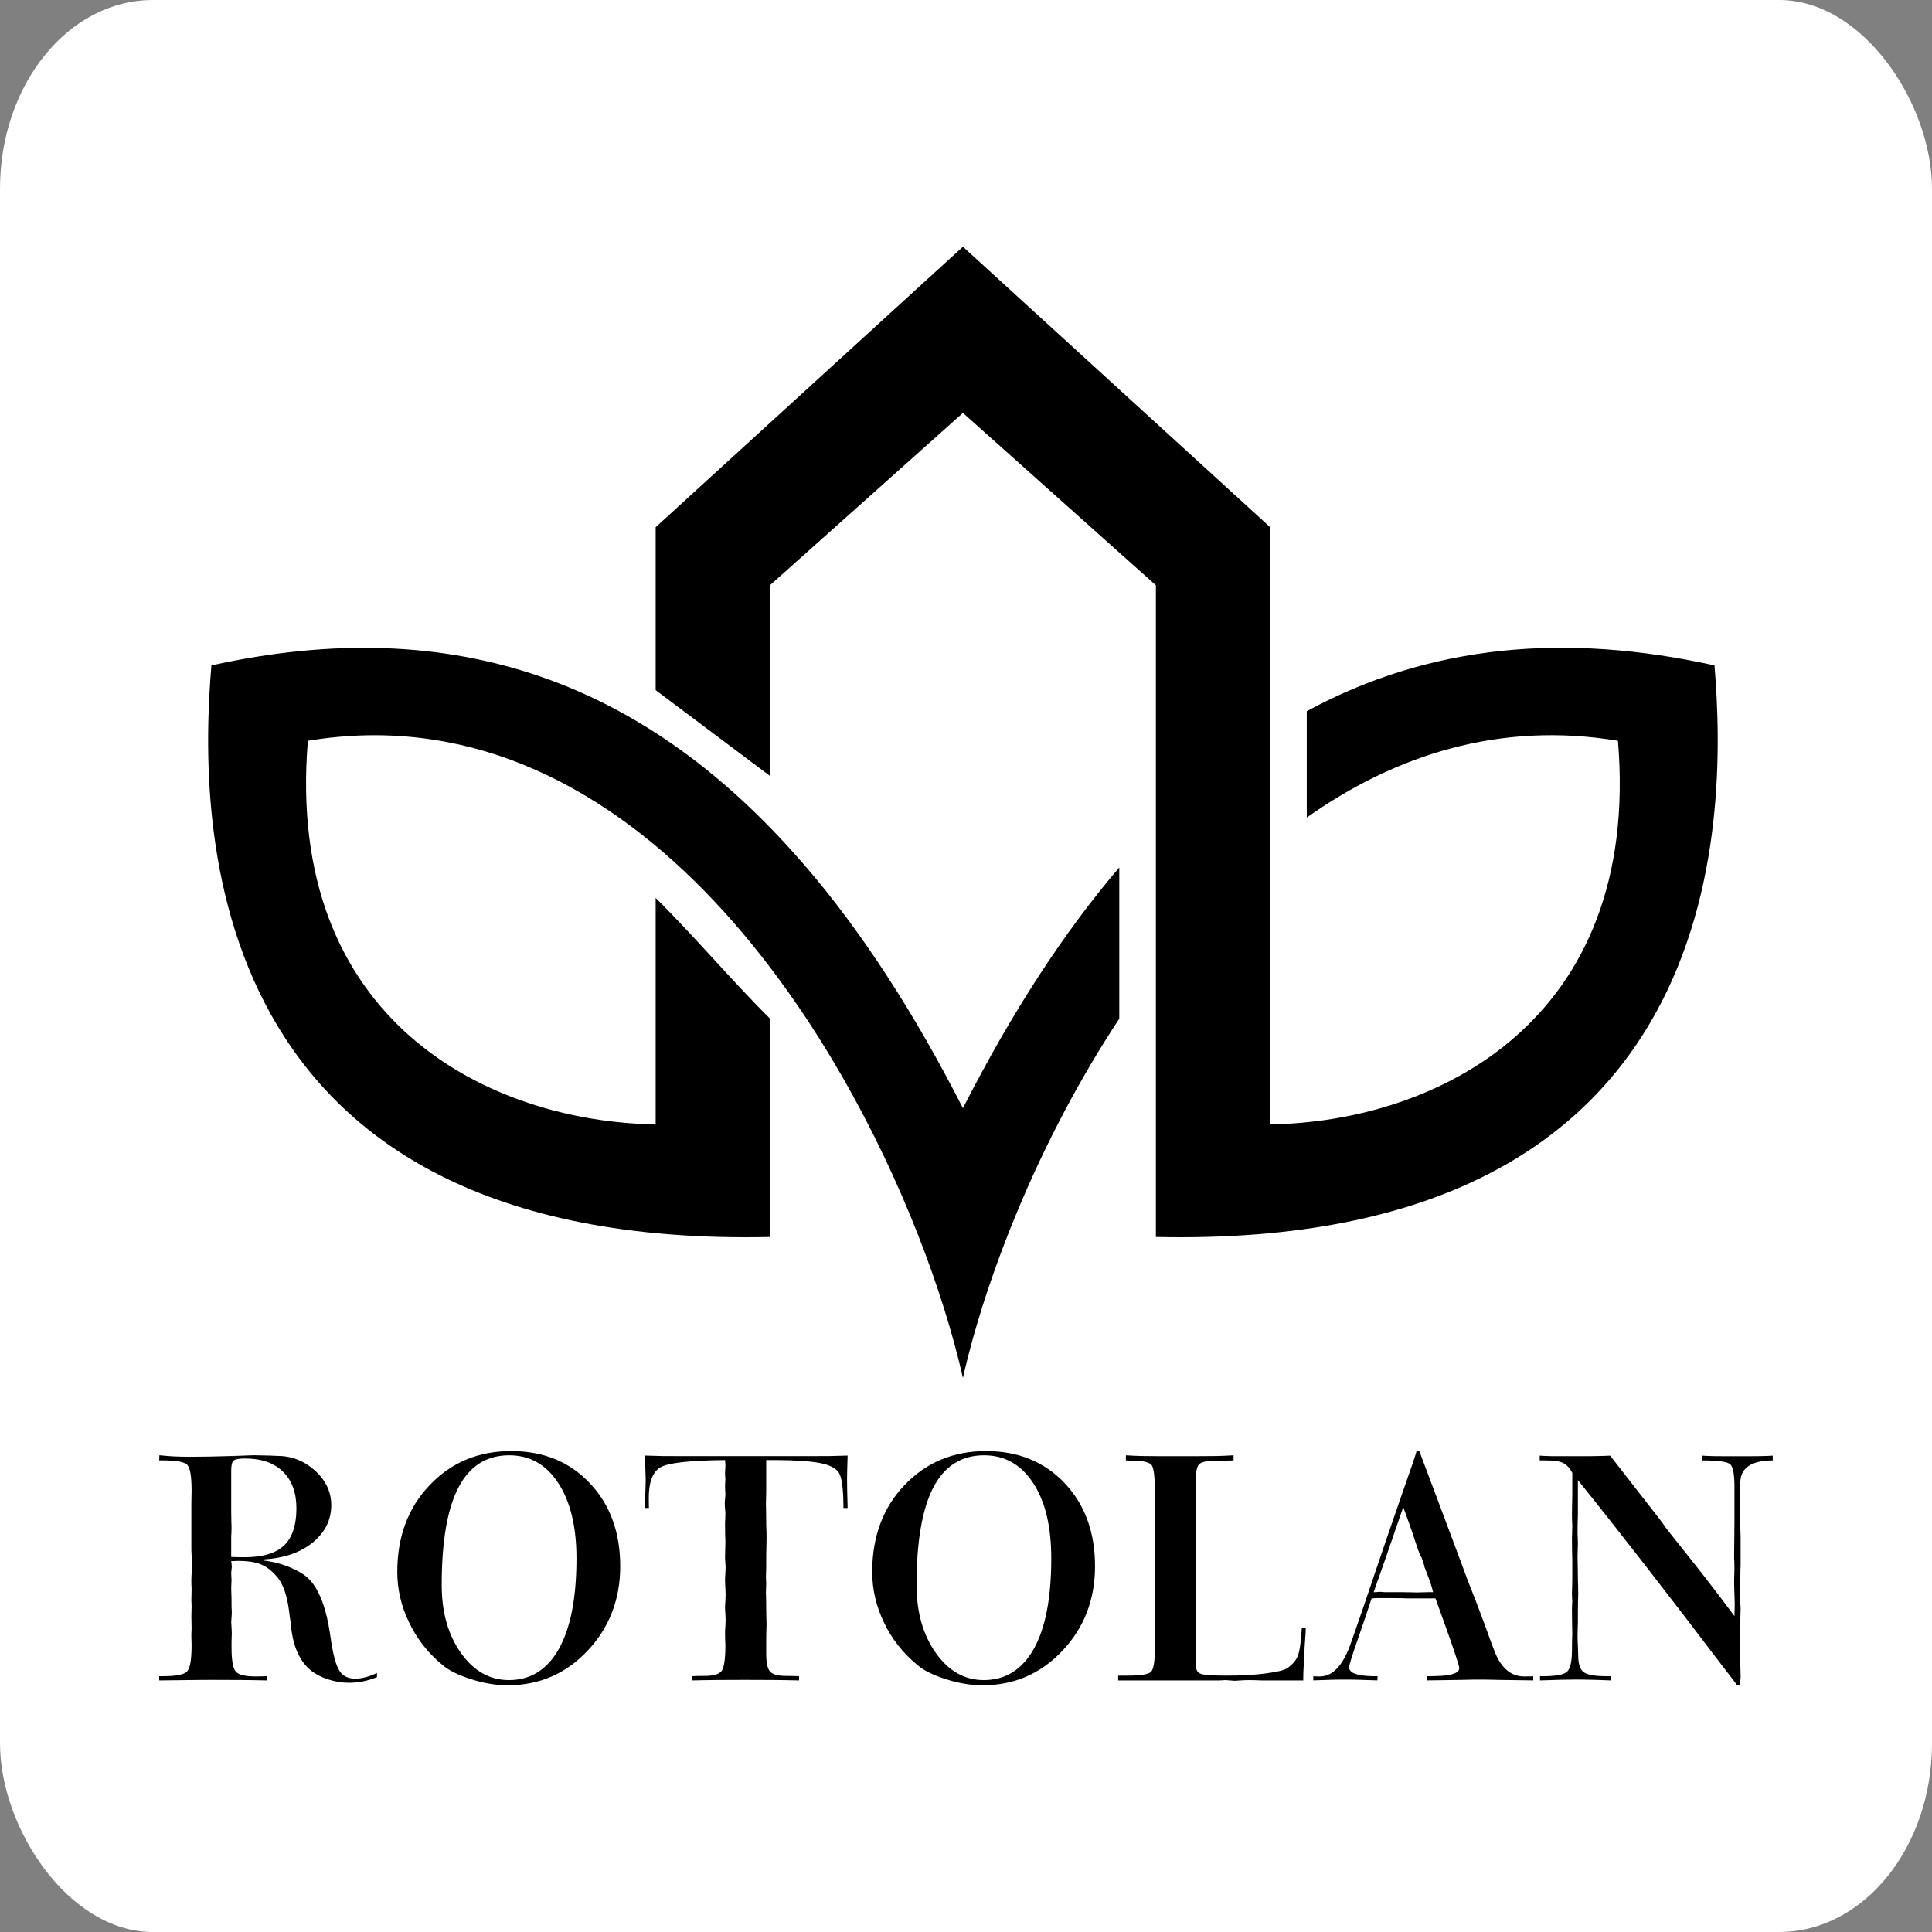
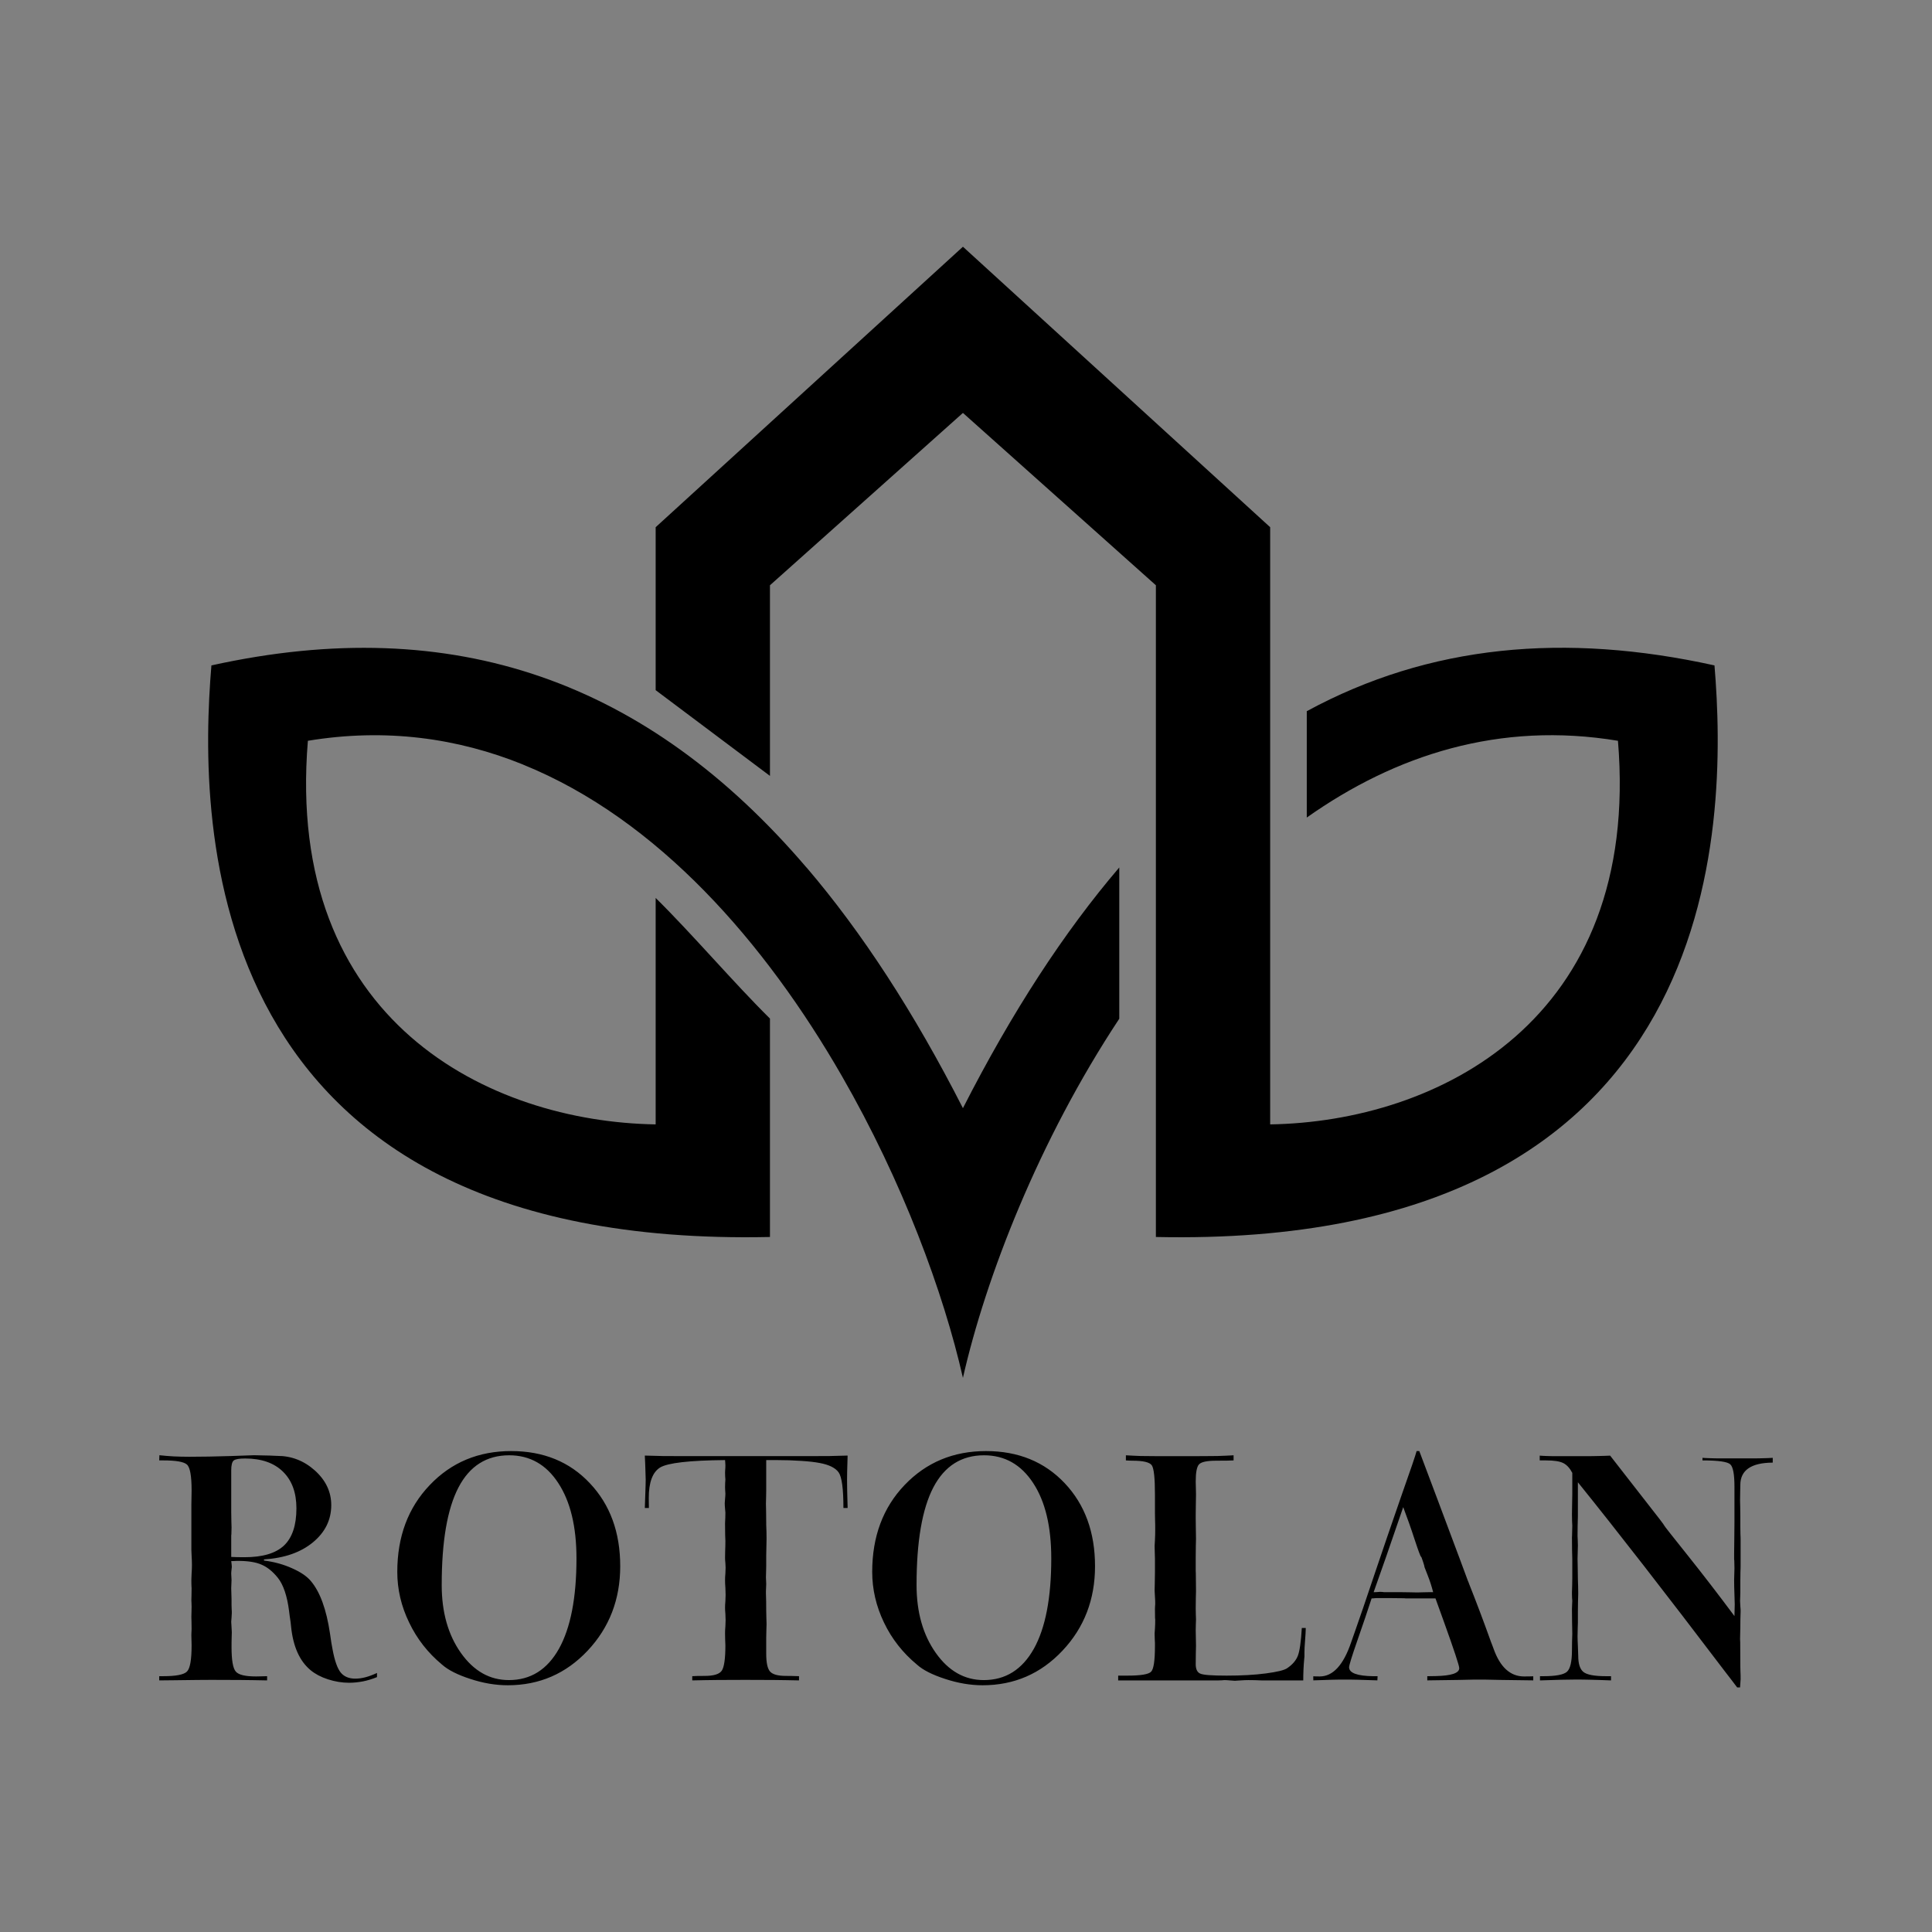
<svg xmlns="http://www.w3.org/2000/svg" xml:space="preserve" width="512px" height="512px" version="1.1" style="shape-rendering:geometricPrecision; text-rendering:geometricPrecision; image-rendering:optimizeQuality; fill-rule:evenodd; clip-rule:evenodd" viewBox="0 0 1090.28 1090.28">
  <rect x="0" y="0" width="1090.28" height="1090.28" fill="#808080" stroke="none" />
  <defs>
    <style type="text/css"> .fil0 {fill:white} .fil1 {fill:black;fill-rule:nonzero} </style>
  </defs>
  <g id="Layer_x0020_1">
    <g id="_2562325476624">
-       <rect class="fil0" width="1090.28" height="1090.28" rx="86.27" ry="106.47" />
-       <path class="fil1" d="M960.76 821.45l0 2.7c8.98,0 14.22,0.75 15.74,2.27 1.53,1.49 2.3,5.61 2.3,12.52l0 20.21c0,2.6 -0.03,5.9 -0.09,9.81 -0.06,3.91 -0.09,6.53 -0.09,7.86l0 3.2c0,0.03 0.03,0.28 0.09,0.71 0.06,1.53 0.09,2.92 0.09,4.32 0,0.68 -0.03,1.8 -0.09,3.26 -0.06,1.49 -0.09,2.58 -0.09,3.29 0,2.51 0.06,5.28 0.18,8.36 0.09,3.01 0.16,4.8 0.16,5.43 0,1.34 -0.03,2.73 -0.1,4.23 -0.03,1.46 -0.06,2.26 -0.06,2.38 -8.88,-11.92 -17.67,-23.35 -26.42,-34.31 -8.8,-11 -13.17,-16.55 -13.17,-16.74 0,-0.31 -3.58,-4.94 -10.69,-14 -7.1,-9.11 -13.75,-17.58 -19.87,-25.5 -2.08,0.09 -4.16,0.19 -6.37,0.21 -2.1,0.07 -4.9,0.1 -8.35,0.1l-15.31 0c-2.58,0 -4.5,-0.03 -5.9,-0.1 -1.3,-0.02 -2.61,-0.12 -3.82,-0.21l0 2.7 3.66 0c4.47,0 7.74,0.5 9.75,1.56 1.96,1.02 3.64,2.88 4.98,5.49l0 11.77c0,2.46 -0.07,4.97 -0.13,7.48 -0.03,2.58 -0.06,3.92 -0.06,4.1 0,1.06 0.03,2.34 0.06,3.76 0.06,1.46 0.13,2.3 0.13,2.64 0,1.71 -0.07,3.54 -0.13,5.5 -0.03,0.52 -0.06,0.93 -0.06,1.09 0,2.01 0.03,4.43 0.06,7.2 0.06,2.73 0.13,4.51 0.13,5.28l0 10.34c0,2.7 -0.1,5.4 -0.19,8.16l0 0.97c0,0.71 0.03,1.49 0.06,2.36 0.06,0.84 0.13,1.34 0.13,1.46 0,0.9 -0.07,1.86 -0.13,2.92 -0.03,1.03 -0.06,1.68 -0.06,1.89 0,1.5 0.03,3.76 0.06,6.8 0.06,3.08 0.13,5.47 0.13,7.14 0,0.72 -0.07,2.12 -0.13,4.23 -0.03,2.08 -0.06,3.73 -0.06,5 0,6.36 -0.93,10.37 -2.77,12.08 -1.86,1.7 -6.27,2.55 -13.32,2.55l-1.95 0 0 2.38c4.53,-0.18 8.48,-0.27 11.86,-0.37 3.41,-0.09 6.21,-0.12 8.35,-0.12 2.58,0 5.5,0.03 8.82,0.12 3.35,0.1 7.02,0.19 11.06,0.37l0 -2.38 -2.79 0c-6.59,0 -10.88,-0.81 -12.83,-2.42 -1.96,-1.62 -2.89,-4.69 -2.89,-9.17 0,-1.12 -0.09,-2.95 -0.19,-5.37 -0.13,-2.45 -0.19,-4.32 -0.19,-5.56 0,-1.58 0.04,-3.23 0.1,-4.9 0.06,-1.75 0.09,-2.64 0.09,-2.8l0 -6.43c0,-1.21 0.03,-2.92 0.06,-5.12 0.06,-2.24 0.13,-3.86 0.13,-4.84 0,-2.64 -0.09,-5.38 -0.19,-8.21l0 -1.24c0,-1.61 -0.03,-3.72 -0.09,-6.28 -0.06,-2.5 -0.1,-4.25 -0.1,-5.12 0,-0.99 0.04,-2.36 0.1,-4.07 0.06,-1.64 0.09,-2.82 0.09,-3.5 0,-0.99 -0.03,-2.05 -0.09,-3.23 -0.06,-1.21 -0.1,-1.87 -0.1,-2.02 0,-3.45 0.06,-7.2 0.19,-11.33l0 -19.07c21.86,27.1 49.47,62.6 82.85,106.58 3.11,4.04 5.47,7.07 7.03,9.19l1.64 0c0.06,-0.94 0.13,-1.9 0.19,-2.92 0.08,-0.99 0.12,-1.56 0.12,-1.68 0,-1.4 0,-2.97 -0.1,-4.59 -0.02,-1.65 -0.06,-2.55 -0.06,-2.64 0,-4.54 -0.02,-9.1 -0.06,-13.63 -0.06,-1 -0.09,-1.59 -0.09,-1.81 0,-1.21 0.03,-2.58 0.09,-4.06 0.04,-1.56 0.06,-2.42 0.06,-2.71 0,-2.88 0.04,-5.81 0.16,-8.66l0 -1.12c0,-0.25 -0.04,-0.96 -0.16,-2.08 -0.09,-1.12 -0.15,-2.11 -0.15,-2.89 0,-0.68 0.03,-1.52 0.09,-2.52 0.04,-1.05 0.06,-1.67 0.06,-2.01l0 -6.59c0,-1.42 0.04,-3.13 0.06,-5.12 0.1,-1.96 0.1,-3.23 0.1,-3.82l0 -14.47c0,-0.53 0,-1.68 -0.1,-3.32 -0.02,-1.68 -0.06,-3.11 -0.06,-4.26l0 -5.86c0,-1.31 -0.02,-2.93 -0.06,-4.92 -0.06,-1.98 -0.09,-3.35 -0.09,-3.97 0,-1.83 0.03,-3.7 0.09,-5.62 0.04,-1.9 0.06,-2.92 0.06,-3.04 0.04,-8.26 6.12,-12.45 18.11,-12.55l0.18 0 0 -2.7c-1.58,0.09 -3.23,0.19 -4.93,0.21 -1.74,0.07 -4.04,0.1 -6.99,0.1l-17.05 0c-2.7,0 -4.85,-0.03 -6.36,-0.1 -1.52,-0.02 -2.98,-0.12 -4.32,-0.21zm-154.81 77.07c-0.4,0 -1.37,0.04 -2.91,0.06 -1.53,0.07 -2.93,0.07 -4.11,0.07 -0.59,0 -1.74,0 -3.45,-0.07 -1.67,-0.02 -3.07,-0.06 -4.21,-0.06l-10.19 0c-0.07,0 -0.19,-0.02 -0.32,-0.06 -0.55,-0.09 -1.14,-0.12 -1.73,-0.12l-0.5 0c-1.18,0.12 -2.33,0.18 -3.35,0.18 3.91,-10.89 9.5,-26.95 16.7,-48.01 2.24,5.97 4.45,12.12 6.49,18.45 2.09,6.34 3.29,9.54 3.57,9.54 0.13,0 0.47,0.83 1.06,2.64 0.59,1.79 0.9,2.85 0.9,3.25 0,0.04 0.59,1.59 1.78,4.6 1.2,2.98 2.23,6.18 3.09,9.53l-2.82 0zm54.16 47.55c-7.8,0 -13.54,-5.21 -17.27,-15.71 -0.59,-1.55 -0.99,-2.77 -1.36,-3.57 -4.35,-12.17 -8.54,-23.21 -12.46,-33.05 -0.31,-0.93 -0.53,-1.42 -0.59,-1.48 -0.61,-1.77 -6.26,-16.87 -16.92,-45.31 -4.44,-11.75 -7.95,-21.12 -10.56,-28.07l-1.52 0c-0.43,1.79 -3.36,10.49 -8.85,25.98 -5.4,15.59 -10.37,30.06 -14.9,43.51 -0.22,0.72 -0.75,2.3 -1.56,4.63 -3.38,10.09 -6.52,19.26 -9.44,27.55 -0.56,1.51 -1.3,3.63 -2.21,6.3 -4.35,12.79 -10.24,19.22 -17.73,19.22 -0.9,0 -1.61,0 -2.14,-0.03 -0.52,-0.03 -1.03,-0.06 -1.49,-0.06l0.03 2.3c3.97,-0.13 7.42,-0.25 10.43,-0.35 2.95,-0.09 5.44,-0.09 7.46,-0.09 1.89,0 4.37,0 7.39,0.09 3.02,0.1 6.64,0.22 10.87,0.35l0.12 -2.34 -2.39 0c-9.13,-0.14 -13.69,-1.83 -13.69,-5.06 0,-1.12 1.58,-6.24 4.75,-15.33 3.2,-9.1 5.8,-16.93 7.95,-23.52 0.43,0 0.99,0 1.55,-0.09 0.53,-0.03 0.93,-0.09 1.15,-0.09l7.2 0c2.83,0 5.65,0.06 8.48,0.09 0.56,0.09 0.87,0.09 0.97,0.09l16.7 0c1.21,3.3 2.8,7.73 4.81,13.32 5.72,15.91 8.6,24.64 8.6,26.03 0,2.83 -4.43,4.29 -13.31,4.48 -2.06,0.02 -3.64,0.08 -4.72,0.08l0 2.34c5.37,-0.04 11.3,-0.13 17.82,-0.25 6.49,-0.19 10.35,-0.19 11.55,-0.19 1.22,0 5.25,0 11.96,0.19 6.68,0.12 12.86,0.21 18.47,0.25l0 -2.3c-0.61,0 -1.26,0.03 -2.05,0.06 -0.77,0.03 -1.79,0.03 -3.1,0.03zm-210.49 -2.7c-1.36,1.49 -5.84,2.23 -13.26,2.23l-5.34 0 0 2.7 56.67 0c0.47,0 1.09,-0.02 1.87,-0.06 0.71,-0.09 1.21,-0.12 1.42,-0.12 0.73,0 1.75,0.06 3.05,0.18 1.3,0.13 2.24,0.2 2.86,0.2 0.37,0 1.39,-0.07 3.13,-0.2 1.75,-0.12 3.2,-0.18 4.51,-0.18 2.39,0 4.84,0.06 7.33,0.18l23.6 0c0,-4.21 0.18,-8.25 0.56,-12.26 0.03,-0.71 0.12,-1.09 0.12,-1.18l0 -2.46c0,-1.36 0.09,-3.59 0.35,-6.64 0.24,-3.05 0.37,-5.37 0.39,-7.05l-2.23 0c-0.46,7.86 -1.21,13.08 -2.24,15.68 -1.02,2.65 -3.01,4.97 -6.02,7.02 -1.67,1.15 -5.71,2.11 -12.05,2.95 -6.37,0.84 -13.75,1.24 -22.18,1.24 -8.41,0 -13.38,-0.37 -14.99,-1.21 -1.58,-0.77 -2.39,-2.51 -2.39,-5.21 0,-1.71 0,-3.7 0.06,-6.06 0.06,-2.3 0.1,-3.79 0.1,-4.38 0,-1.68 -0.04,-3.51 -0.1,-5.4 -0.06,-1.93 -0.06,-3.05 -0.06,-3.32 0,-0.75 0,-1.81 0.06,-3.17 0.06,-1.3 0.1,-2.3 0.1,-2.89 0,-0.65 -0.04,-1.7 -0.1,-3.1 -0.06,-1.37 -0.06,-2.46 -0.06,-3.14 0,-1.58 0,-3.51 0.06,-5.69 0.06,-2.17 0.1,-3.57 0.1,-4.19 0,-3.16 -0.04,-6.39 -0.1,-9.78 -0.06,-0.84 -0.06,-1.33 -0.06,-1.58l0 -7.7c0,-1.96 0,-4.07 0.06,-6.4 0.06,-2.3 0.1,-3.6 0.1,-3.88 0,-1.68 -0.04,-3.82 -0.1,-6.37 -0.06,-2.61 -0.06,-4.32 -0.06,-5.18l0 -2.27c0,-0.84 0,-2.55 0.06,-5.09 0.06,-2.58 0.1,-4.67 0.1,-6.31 0,-1.52 -0.04,-3.08 -0.1,-4.69 -0.06,-1.58 -0.06,-2.45 -0.06,-2.55 0,-5.09 0.61,-8.32 1.86,-9.66 1.27,-1.39 4.56,-2.07 9.87,-2.07 2.62,0 4.57,-0.04 5.85,-0.04 1.33,-0.06 2.57,-0.09 3.78,-0.12l0 -2.89c-2.76,0.19 -5.81,0.28 -9.06,0.4 -3.26,0 -8.01,0.1 -14.26,0.1l-18.6 0c-4.2,0 -7.67,-0.1 -10.5,-0.1 -2.76,-0.12 -5.59,-0.21 -8.35,-0.4l0 2.89c0.75,0.03 1.42,0.06 2.05,0.12 0.59,0 1.12,0.04 1.61,0.04 6.15,0 9.81,0.87 10.99,2.64 1.16,1.73 1.75,7.2 1.75,16.33l0 10.59c0,0.25 0,1.4 0.06,3.51 0.09,2.11 0.09,4.1 0.09,5.93 0,1.74 -0.03,3.66 -0.15,5.78 -0.1,2.07 -0.19,3.23 -0.19,3.45 0,1.58 0.09,3.94 0.19,7.1l0 7.76c0,2.03 -0.04,4.17 -0.1,6.41 -0.03,2.27 -0.09,3.47 -0.09,3.69 0,0.78 0.09,1.96 0.19,3.54 0.12,1.62 0.15,2.86 0.15,3.7 0,0.4 0,0.96 -0.09,1.71 -0.06,0.71 -0.06,1.21 -0.06,1.42 0,1.71 0,3.45 0.06,5.25 0.09,0.53 0.09,0.9 0.09,1.03 0,1.55 -0.03,3.23 -0.15,4.9 -0.1,1.75 -0.19,2.68 -0.19,2.8 0,1.08 0.06,2.24 0.09,3.35 0.06,1.18 0.1,1.8 0.1,1.9l0 1.8c0,8.16 -0.71,12.98 -2.15,14.47zm-66.17 -12.95c-6.62,11.8 -16.03,17.7 -28.27,17.7 -10.83,0 -19.84,-5.09 -27.07,-15.31 -7.24,-10.22 -10.87,-22.98 -10.87,-38.32 0,-24.59 3.16,-42.98 9.47,-55.1 6.33,-12.07 15.87,-18.13 28.61,-18.13 11.67,0 20.89,5.22 27.72,15.65 6.87,10.47 10.22,24.63 10.22,42.55 0,22.21 -3.26,39.19 -9.81,50.96zm-26.99 -111.54c-18.42,0 -33.72,6.36 -45.96,19.15 -12.2,12.76 -18.29,29.13 -18.29,49.04 0,9.81 2.21,19.34 6.64,28.57 4.42,9.25 10.63,17.13 18.58,23.72 3.41,3.08 8.72,5.78 15.96,8.11 7.26,2.39 14.28,3.57 21.12,3.57 17.78,0 32.82,-6.49 45.08,-19.53 12.27,-13.01 18.36,-28.92 18.36,-47.64 0,-19.1 -5.66,-34.72 -17.08,-46.84 -11.4,-12.07 -26.22,-18.15 -44.41,-18.15zm-192.57 32.13l2.3 0c0,-0.65 0,-1.42 -0.03,-2.2 -0.04,-0.81 -0.04,-1.99 -0.04,-3.45 0,-8.85 2.15,-14.57 6.4,-17.21 4.32,-2.6 16.49,-4 36.65,-4.19 0.03,0.57 0.06,1.06 0.12,1.56 0.03,0.43 0.07,0.93 0.07,1.43 0,0.96 -0.04,1.89 -0.13,2.73 -0.03,0.87 -0.06,1.27 -0.06,1.36 0,0.6 0.03,1.34 0.06,2.24 0.09,0.84 0.13,1.37 0.13,1.58 0,0.38 -0.04,1.06 -0.13,1.99 -0.03,0.99 -0.06,1.77 -0.06,2.4 0,0.28 0.03,0.87 0.06,1.67 0.09,0.78 0.13,1.49 0.13,2.02 0,0.71 -0.07,1.68 -0.19,2.92 -0.1,1.15 -0.18,2.02 -0.18,2.45 0,0.94 0.08,1.99 0.18,3.14 0.12,1.21 0.19,1.89 0.19,2.11 0,1.93 -0.07,3.91 -0.19,5.99l0 0.72c0,1.95 0.03,3.94 0.06,5.99 0.09,2.05 0.13,3.13 0.13,3.32 0,1.8 -0.04,3.79 -0.13,5.87 -0.03,2.11 -0.06,3.29 -0.06,3.51 0,0.87 0.03,1.93 0.19,3.2 0.09,1.24 0.12,2.11 0.12,2.54 0,0.53 -0.03,1.62 -0.12,3.17 -0.16,1.59 -0.19,2.86 -0.19,3.88 0,1.06 0.03,2.52 0.19,4.35 0.09,1.87 0.12,3.21 0.12,3.89 0,0.74 -0.03,1.95 -0.12,3.57 -0.16,1.61 -0.19,2.82 -0.19,3.63 0,0.84 0.03,2.05 0.19,3.61 0.09,1.54 0.12,2.72 0.12,3.47 0,0.59 -0.03,1.74 -0.12,3.42 -0.16,1.67 -0.19,3.04 -0.19,4.16 0,0.74 0.03,1.89 0.06,3.38 0.09,1.52 0.13,2.62 0.13,3.33 0,7.57 -0.72,12.32 -2.06,14.28 -1.36,1.96 -4.59,2.92 -9.62,2.92 -1.86,0 -3.29,0.04 -4.26,0.04 -0.96,0.02 -1.92,0.06 -2.76,0.12l0 2.38c4.81,-0.09 9.57,-0.21 14.26,-0.24 4.59,-0.06 9.9,-0.06 15.74,-0.06 5.93,0 11.27,0 15.96,0.06 4.66,0.03 9.47,0.15 14.29,0.24l0 -2.38c-1.43,-0.06 -2.8,-0.1 -4.07,-0.12 -1.24,0 -2.4,-0.04 -3.42,-0.04 -4.43,0 -7.42,-0.84 -8.85,-2.46 -1.46,-1.64 -2.17,-5.02 -2.17,-10.12l0 -8.97c0,-1.12 0.06,-2.58 0.09,-4.29 0.06,-1.74 0.1,-2.88 0.1,-3.45 0,-0.46 -0.04,-1.55 -0.1,-3.26 -0.03,-1.7 -0.09,-3.16 -0.09,-4.43 0,-3.33 -0.03,-6.56 -0.16,-9.79l0 -0.99c0,-0.68 0.04,-1.52 0.1,-2.43 0.03,-0.87 0.06,-1.42 0.06,-1.67 0,-0.28 -0.03,-0.84 -0.06,-1.64 -0.06,-0.81 -0.1,-1.5 -0.1,-2.06 0,-0.95 0.04,-2.2 0.1,-3.72 0.03,-1.43 0.06,-2.37 0.06,-2.74l0 -5.96c0,-0.93 0.06,-2.42 0.09,-4.53 0.06,-2.15 0.1,-3.73 0.1,-4.91 0,-2.51 -0.06,-5.15 -0.19,-7.89l0 -0.96c0,-1.62 -0.03,-3.6 -0.06,-6.09 -0.06,-2.39 -0.1,-4.03 -0.1,-4.84 0,-1 0.04,-2.3 0.1,-3.88 0.03,-1.55 0.06,-2.73 0.06,-3.45l0 -17.27 5.65 0c5.15,0 9.91,0.16 14.25,0.47 4.38,0.28 7.8,0.69 10.29,1.18 5.33,0.99 8.9,2.76 10.71,5.34 1.77,2.58 2.67,9.25 2.67,20.06l2.36 0 0 -0.5c-0.22,-7.07 -0.31,-12.23 -0.31,-15.45 0,-2.18 0.06,-5.81 0.24,-10.91 0.07,-1.21 0.07,-2.14 0.07,-2.73 -3.32,0.09 -6.9,0.22 -10.78,0.28 -3.91,0.03 -9.81,0.03 -17.76,0.03l-57.67 0c-7.79,0 -13.6,0 -17.48,-0.03 -3.85,-0.06 -7.42,-0.19 -10.75,-0.28 0.19,3.44 0.28,6.27 0.34,8.48 0.1,2.17 0.16,3.91 0.16,5.16 0,1.7 -0.1,4.33 -0.22,7.97 -0.16,3.57 -0.22,6.24 -0.28,7.98zm-48.44 79.41c-6.62,11.8 -16,17.7 -28.26,17.7 -10.84,0 -19.82,-5.09 -27.08,-15.31 -7.23,-10.22 -10.84,-22.98 -10.84,-38.32 0,-24.59 3.14,-42.98 9.47,-55.1 6.3,-12.07 15.83,-18.13 28.63,-18.13 11.62,0 20.88,5.22 27.67,15.65 6.87,10.47 10.28,24.63 10.28,42.55 0,22.21 -3.32,39.19 -9.87,50.96zm-26.96 -111.54c-18.41,0 -33.76,6.36 -45.93,19.15 -12.24,12.76 -18.36,29.13 -18.36,49.04 0,9.81 2.21,19.34 6.69,28.57 4.43,9.25 10.59,17.13 18.54,23.72 3.45,3.08 8.78,5.78 15.99,8.11 7.24,2.39 14.25,3.57 21.14,3.57 17.77,0 32.8,-6.49 45.07,-19.53 12.23,-13.01 18.38,-28.92 18.38,-47.64 0,-19.1 -5.68,-34.72 -17.14,-46.84 -11.4,-12.13 -26.21,-18.15 -44.38,-18.15zm-158 47.66c0,-0.12 0.06,-0.4 0.09,-0.84 0.06,-1.31 0.09,-2.57 0.09,-3.75 0,-0.1 -0.03,-1.12 -0.09,-3.08 -0.03,-1.96 -0.09,-3.85 -0.09,-5.62l0 -23.45c0,-2.95 0.46,-4.81 1.39,-5.59 0.93,-0.77 3.11,-1.14 6.46,-1.14 9.19,0 16.3,2.48 21.37,7.45 5.06,4.97 7.57,11.83 7.57,20.68 0,9.53 -2.33,16.52 -6.98,20.96 -4.69,4.44 -12.14,6.62 -22.3,6.62 -1.61,0 -3.01,-0.04 -4.19,-0.04 -1.18,-0.02 -2.26,-0.06 -3.32,-0.12l0 -12.08zm-11.18 81.46c5.84,0 11.24,0 16.14,0.06 4.97,0.03 10.07,0.15 15.29,0.24l0 -2.38c-0.81,0 -1.91,0.06 -3.27,0.09 -1.33,0.06 -2.32,0.06 -2.95,0.06 -5.99,0 -9.78,-0.87 -11.4,-2.7 -1.65,-1.8 -2.45,-6.43 -2.45,-13.88 0,-1.74 0,-3.57 0.07,-5.44 0.08,-1.86 0.08,-2.79 0.08,-2.85 0,-0.56 -0.06,-1.52 -0.15,-2.92 -0.09,-1.34 -0.18,-2.4 -0.18,-3.08 0,-0.46 0.09,-1.21 0.18,-2.29 0.09,-1.06 0.15,-1.93 0.15,-2.64 0,-0.51 0,-1.25 -0.08,-2.24 -0.07,-0.99 -0.07,-1.74 -0.07,-2.27l0 -3.07c0,-0.81 -0.03,-1.96 -0.09,-3.32 -0.03,-1.4 -0.09,-2.43 -0.09,-3.08 0,-0.49 0.06,-1.27 0.09,-2.3 0.06,-1.02 0.09,-1.83 0.09,-2.39 0,-0.34 -0.03,-0.87 -0.09,-1.68 -0.03,-0.81 -0.09,-1.48 -0.09,-2.01 0,-0.65 0.09,-1.37 0.18,-2.18 0.09,-0.81 0.15,-1.3 0.15,-1.48 0,-0.47 -0.08,-1.38 -0.24,-2.65 -0.03,-0.31 -0.09,-0.5 -0.09,-0.62 0.92,0 2.02,-0.03 3.2,-0.12l0.46 0c5.72,0 10.19,0.68 13.48,2.14 3.26,1.39 6.3,3.85 9.13,7.36 3.13,3.89 5.31,10.25 6.4,18.97 0.24,2.12 0.46,3.58 0.61,4.54 0.13,0.75 0.32,2.07 0.5,4.1 1.15,11.24 4.82,19.43 11.03,24.59 2.58,2.12 5.81,3.85 9.75,5.13 3.91,1.26 7.89,1.95 11.93,1.95 2.73,0 5.39,-0.31 8.01,-0.81 2.6,-0.53 5.18,-1.33 7.76,-2.38l0 -2.34c-2.39,1.09 -4.5,1.9 -6.52,2.42 -2.02,0.53 -3.92,0.78 -5.71,0.78 -3.61,0 -6.34,-1.14 -8.24,-3.44 -1.86,-2.3 -3.41,-6.65 -4.59,-12.99 -0.44,-2.17 -0.93,-5.18 -1.46,-9.03 -2.02,-13.64 -5.63,-23.51 -10.78,-29.59 -2.17,-2.64 -5.71,-5.07 -10.56,-7.21 -4.88,-2.21 -10.18,-3.67 -15.9,-4.38l0 -0.65c11.53,-0.75 20.69,-3.92 27.61,-9.63 6.89,-5.68 10.34,-12.7 10.34,-21.02 0,-7.48 -3.11,-14.01 -9.25,-19.54 -6.18,-5.52 -13.23,-8.23 -21.24,-8.23 -0.59,0 -1.37,-0.02 -2.3,-0.09 -0.9,-0.06 -1.58,-0.09 -1.96,-0.09 -0.12,0 -1.15,0 -3.13,-0.06 -1.99,-0.06 -3.89,-0.13 -5.66,-0.13 -0.96,0 -5.46,0.19 -13.6,0.47 -8.13,0.25 -15.81,0.4 -23.04,0.4 -3.1,0 -6.02,-0.09 -8.79,-0.21 -2.73,-0.16 -5.4,-0.38 -8.01,-0.66l-0.1 2.92 2.24 0c7.11,0 11.56,0.75 13.35,2.3 1.81,1.52 2.68,6.39 2.68,14.63 0,0.87 -0.04,2.13 -0.06,3.84 -0.07,1.71 -0.07,2.99 -0.07,3.95l0 25.75c0,0.09 0.03,1.11 0.13,3.1 0.12,1.96 0.19,3.82 0.19,5.59 0,1.37 -0.07,2.95 -0.19,4.72 -0.1,1.77 -0.13,2.89 -0.13,3.42 0,1.27 0,2.57 0.07,3.94 0.02,0.37 0.06,0.62 0.06,0.75 0,1.2 -0.04,2.58 -0.06,4.15 -0.07,1.56 -0.07,2.43 -0.07,2.74 0,0.18 0,0.75 0.07,1.59 0.02,0.87 0.06,1.54 0.06,2.11 0,0.59 -0.04,1.52 -0.06,2.76 -0.07,1.21 -0.07,2.24 -0.07,2.98 0,0.28 0,1.18 0.07,2.64 0.02,1.5 0.06,2.82 0.06,4.1 0,0.12 -0.04,0.62 -0.06,1.46 -0.07,0.9 -0.07,1.71 -0.07,2.42 0,0.68 0,1.65 0.07,2.83 0.02,1.18 0.06,1.99 0.06,2.52 0,8.16 -0.85,13.13 -2.61,14.86 -1.71,1.75 -6.15,2.62 -13.3,2.62l-2.36 0 0 2.38c2.03,0 4.92,-0.02 8.64,-0.09 10.4,-0.15 17.36,-0.21 20.81,-0.21zm315.2 -249.93l0 -123.26c-20.84,-20.62 -43.63,-47.48 -64.5,-68.07l0 127.79c-93.82,-1.49 -209.4,-58.07 -196.26,-216.48 44.03,-7.29 84.58,-1.49 121.45,13.42l0 0.03c76.27,30.87 136.86,100.92 179.83,175.61 34.39,59.75 57.49,122.48 68.38,170.46 12.86,-56.71 42.8,-133.97 88.23,-202.67l0 -85.36c-31.18,36.49 -60.55,81.54 -88.23,135.83 -27.69,-54.29 -57.07,-99.34 -88.25,-135.83l0 0.06c-89.59,-104.84 -198.47,-144.43 -335.85,-114.09 -7.46,89.12 -7.55,329.52 315.2,322.56zm0 -367.78l108.9 -97.26 108.89 97.26 0 367.78c322.78,6.96 322.65,-233.44 315.23,-322.56 -84.34,-18.61 -160.8,-11.74 -230.08,25.84l0 60.02c50.06,-35.37 108.84,-54.41 175.61,-43.32 13.14,158.41 -102.45,214.99 -196.27,216.48l0 -337.01 -173.38 -158.28 -173.4 158.28 0 91.96 64.5 48.38 0 -107.57z" />
+       <path class="fil1" d="M960.76 821.45l0 2.7c8.98,0 14.22,0.75 15.74,2.27 1.53,1.49 2.3,5.61 2.3,12.52l0 20.21c0,2.6 -0.03,5.9 -0.09,9.81 -0.06,3.91 -0.09,6.53 -0.09,7.86l0 3.2c0,0.03 0.03,0.28 0.09,0.71 0.06,1.53 0.09,2.92 0.09,4.32 0,0.68 -0.03,1.8 -0.09,3.26 -0.06,1.49 -0.09,2.58 -0.09,3.29 0,2.51 0.06,5.28 0.18,8.36 0.09,3.01 0.16,4.8 0.16,5.43 0,1.34 -0.03,2.73 -0.1,4.23 -0.03,1.46 -0.06,2.26 -0.06,2.38 -8.88,-11.92 -17.67,-23.35 -26.42,-34.31 -8.8,-11 -13.17,-16.55 -13.17,-16.74 0,-0.31 -3.58,-4.94 -10.69,-14 -7.1,-9.11 -13.75,-17.58 -19.87,-25.5 -2.08,0.09 -4.16,0.19 -6.37,0.21 -2.1,0.07 -4.9,0.1 -8.35,0.1l-15.31 0c-2.58,0 -4.5,-0.03 -5.9,-0.1 -1.3,-0.02 -2.61,-0.12 -3.82,-0.21l0 2.7 3.66 0c4.47,0 7.74,0.5 9.75,1.56 1.96,1.02 3.64,2.88 4.98,5.49l0 11.77c0,2.46 -0.07,4.97 -0.13,7.48 -0.03,2.58 -0.06,3.92 -0.06,4.1 0,1.06 0.03,2.34 0.06,3.76 0.06,1.46 0.13,2.3 0.13,2.64 0,1.71 -0.07,3.54 -0.13,5.5 -0.03,0.52 -0.06,0.93 -0.06,1.09 0,2.01 0.03,4.43 0.06,7.2 0.06,2.73 0.13,4.51 0.13,5.28l0 10.34c0,2.7 -0.1,5.4 -0.19,8.16l0 0.97c0,0.71 0.03,1.49 0.06,2.36 0.06,0.84 0.13,1.34 0.13,1.46 0,0.9 -0.07,1.86 -0.13,2.92 -0.03,1.03 -0.06,1.68 -0.06,1.89 0,1.5 0.03,3.76 0.06,6.8 0.06,3.08 0.13,5.47 0.13,7.14 0,0.72 -0.07,2.12 -0.13,4.23 -0.03,2.08 -0.06,3.73 -0.06,5 0,6.36 -0.93,10.37 -2.77,12.08 -1.86,1.7 -6.27,2.55 -13.32,2.55l-1.95 0 0 2.38c4.53,-0.18 8.48,-0.27 11.86,-0.37 3.41,-0.09 6.21,-0.12 8.35,-0.12 2.58,0 5.5,0.03 8.82,0.12 3.35,0.1 7.02,0.19 11.06,0.37l0 -2.38 -2.79 0c-6.59,0 -10.88,-0.81 -12.83,-2.42 -1.96,-1.62 -2.89,-4.69 -2.89,-9.17 0,-1.12 -0.09,-2.95 -0.19,-5.37 -0.13,-2.45 -0.19,-4.32 -0.19,-5.56 0,-1.58 0.04,-3.23 0.1,-4.9 0.06,-1.75 0.09,-2.64 0.09,-2.8l0 -6.43c0,-1.21 0.03,-2.92 0.06,-5.12 0.06,-2.24 0.13,-3.86 0.13,-4.84 0,-2.64 -0.09,-5.38 -0.19,-8.21c0,-1.61 -0.03,-3.72 -0.09,-6.28 -0.06,-2.5 -0.1,-4.25 -0.1,-5.12 0,-0.99 0.04,-2.36 0.1,-4.07 0.06,-1.64 0.09,-2.82 0.09,-3.5 0,-0.99 -0.03,-2.05 -0.09,-3.23 -0.06,-1.21 -0.1,-1.87 -0.1,-2.02 0,-3.45 0.06,-7.2 0.19,-11.33l0 -19.07c21.86,27.1 49.47,62.6 82.85,106.58 3.11,4.04 5.47,7.07 7.03,9.19l1.64 0c0.06,-0.94 0.13,-1.9 0.19,-2.92 0.08,-0.99 0.12,-1.56 0.12,-1.68 0,-1.4 0,-2.97 -0.1,-4.59 -0.02,-1.65 -0.06,-2.55 -0.06,-2.64 0,-4.54 -0.02,-9.1 -0.06,-13.63 -0.06,-1 -0.09,-1.59 -0.09,-1.81 0,-1.21 0.03,-2.58 0.09,-4.06 0.04,-1.56 0.06,-2.42 0.06,-2.71 0,-2.88 0.04,-5.81 0.16,-8.66l0 -1.12c0,-0.25 -0.04,-0.96 -0.16,-2.08 -0.09,-1.12 -0.15,-2.11 -0.15,-2.89 0,-0.68 0.03,-1.52 0.09,-2.52 0.04,-1.05 0.06,-1.67 0.06,-2.01l0 -6.59c0,-1.42 0.04,-3.13 0.06,-5.12 0.1,-1.96 0.1,-3.23 0.1,-3.82l0 -14.47c0,-0.53 0,-1.68 -0.1,-3.32 -0.02,-1.68 -0.06,-3.11 -0.06,-4.26l0 -5.86c0,-1.31 -0.02,-2.93 -0.06,-4.92 -0.06,-1.98 -0.09,-3.35 -0.09,-3.97 0,-1.83 0.03,-3.7 0.09,-5.62 0.04,-1.9 0.06,-2.92 0.06,-3.04 0.04,-8.26 6.12,-12.45 18.11,-12.55l0.18 0 0 -2.7c-1.58,0.09 -3.23,0.19 -4.93,0.21 -1.74,0.07 -4.04,0.1 -6.99,0.1l-17.05 0c-2.7,0 -4.85,-0.03 -6.36,-0.1 -1.52,-0.02 -2.98,-0.12 -4.32,-0.21zm-154.81 77.07c-0.4,0 -1.37,0.04 -2.91,0.06 -1.53,0.07 -2.93,0.07 -4.11,0.07 -0.59,0 -1.74,0 -3.45,-0.07 -1.67,-0.02 -3.07,-0.06 -4.21,-0.06l-10.19 0c-0.07,0 -0.19,-0.02 -0.32,-0.06 -0.55,-0.09 -1.14,-0.12 -1.73,-0.12l-0.5 0c-1.18,0.12 -2.33,0.18 -3.35,0.18 3.91,-10.89 9.5,-26.95 16.7,-48.01 2.24,5.97 4.45,12.12 6.49,18.45 2.09,6.34 3.29,9.54 3.57,9.54 0.13,0 0.47,0.83 1.06,2.64 0.59,1.79 0.9,2.85 0.9,3.25 0,0.04 0.59,1.59 1.78,4.6 1.2,2.98 2.23,6.18 3.09,9.53l-2.82 0zm54.16 47.55c-7.8,0 -13.54,-5.21 -17.27,-15.71 -0.59,-1.55 -0.99,-2.77 -1.36,-3.57 -4.35,-12.17 -8.54,-23.21 -12.46,-33.05 -0.31,-0.93 -0.53,-1.42 -0.59,-1.48 -0.61,-1.77 -6.26,-16.87 -16.92,-45.31 -4.44,-11.75 -7.95,-21.12 -10.56,-28.07l-1.52 0c-0.43,1.79 -3.36,10.49 -8.85,25.98 -5.4,15.59 -10.37,30.06 -14.9,43.51 -0.22,0.72 -0.75,2.3 -1.56,4.63 -3.38,10.09 -6.52,19.26 -9.44,27.55 -0.56,1.51 -1.3,3.63 -2.21,6.3 -4.35,12.79 -10.24,19.22 -17.73,19.22 -0.9,0 -1.61,0 -2.14,-0.03 -0.52,-0.03 -1.03,-0.06 -1.49,-0.06l0.03 2.3c3.97,-0.13 7.42,-0.25 10.43,-0.35 2.95,-0.09 5.44,-0.09 7.46,-0.09 1.89,0 4.37,0 7.39,0.09 3.02,0.1 6.64,0.22 10.87,0.35l0.12 -2.34 -2.39 0c-9.13,-0.14 -13.69,-1.83 -13.69,-5.06 0,-1.12 1.58,-6.24 4.75,-15.33 3.2,-9.1 5.8,-16.93 7.95,-23.52 0.43,0 0.99,0 1.55,-0.09 0.53,-0.03 0.93,-0.09 1.15,-0.09l7.2 0c2.83,0 5.65,0.06 8.48,0.09 0.56,0.09 0.87,0.09 0.97,0.09l16.7 0c1.21,3.3 2.8,7.73 4.81,13.32 5.72,15.91 8.6,24.64 8.6,26.03 0,2.83 -4.43,4.29 -13.31,4.48 -2.06,0.02 -3.64,0.08 -4.72,0.08l0 2.34c5.37,-0.04 11.3,-0.13 17.82,-0.25 6.49,-0.19 10.35,-0.19 11.55,-0.19 1.22,0 5.25,0 11.96,0.19 6.68,0.12 12.86,0.21 18.47,0.25l0 -2.3c-0.61,0 -1.26,0.03 -2.05,0.06 -0.77,0.03 -1.79,0.03 -3.1,0.03zm-210.49 -2.7c-1.36,1.49 -5.84,2.23 -13.26,2.23l-5.34 0 0 2.7 56.67 0c0.47,0 1.09,-0.02 1.87,-0.06 0.71,-0.09 1.21,-0.12 1.42,-0.12 0.73,0 1.75,0.06 3.05,0.18 1.3,0.13 2.24,0.2 2.86,0.2 0.37,0 1.39,-0.07 3.13,-0.2 1.75,-0.12 3.2,-0.18 4.51,-0.18 2.39,0 4.84,0.06 7.33,0.18l23.6 0c0,-4.21 0.18,-8.25 0.56,-12.26 0.03,-0.71 0.12,-1.09 0.12,-1.18l0 -2.46c0,-1.36 0.09,-3.59 0.35,-6.64 0.24,-3.05 0.37,-5.37 0.39,-7.05l-2.23 0c-0.46,7.86 -1.21,13.08 -2.24,15.68 -1.02,2.65 -3.01,4.97 -6.02,7.02 -1.67,1.15 -5.71,2.11 -12.05,2.95 -6.37,0.84 -13.75,1.24 -22.18,1.24 -8.41,0 -13.38,-0.37 -14.99,-1.21 -1.58,-0.77 -2.39,-2.51 -2.39,-5.21 0,-1.71 0,-3.7 0.06,-6.06 0.06,-2.3 0.1,-3.79 0.1,-4.38 0,-1.68 -0.04,-3.51 -0.1,-5.4 -0.06,-1.93 -0.06,-3.05 -0.06,-3.32 0,-0.75 0,-1.81 0.06,-3.17 0.06,-1.3 0.1,-2.3 0.1,-2.89 0,-0.65 -0.04,-1.7 -0.1,-3.1 -0.06,-1.37 -0.06,-2.46 -0.06,-3.14 0,-1.58 0,-3.51 0.06,-5.69 0.06,-2.17 0.1,-3.57 0.1,-4.19 0,-3.16 -0.04,-6.39 -0.1,-9.78 -0.06,-0.84 -0.06,-1.33 -0.06,-1.58l0 -7.7c0,-1.96 0,-4.07 0.06,-6.4 0.06,-2.3 0.1,-3.6 0.1,-3.88 0,-1.68 -0.04,-3.82 -0.1,-6.37 -0.06,-2.61 -0.06,-4.32 -0.06,-5.18l0 -2.27c0,-0.84 0,-2.55 0.06,-5.09 0.06,-2.58 0.1,-4.67 0.1,-6.31 0,-1.52 -0.04,-3.08 -0.1,-4.69 -0.06,-1.58 -0.06,-2.45 -0.06,-2.55 0,-5.09 0.61,-8.32 1.86,-9.66 1.27,-1.39 4.56,-2.07 9.87,-2.07 2.62,0 4.57,-0.04 5.85,-0.04 1.33,-0.06 2.57,-0.09 3.78,-0.12l0 -2.89c-2.76,0.19 -5.81,0.28 -9.06,0.4 -3.26,0 -8.01,0.1 -14.26,0.1l-18.6 0c-4.2,0 -7.67,-0.1 -10.5,-0.1 -2.76,-0.12 -5.59,-0.21 -8.35,-0.4l0 2.89c0.75,0.03 1.42,0.06 2.05,0.12 0.59,0 1.12,0.04 1.61,0.04 6.15,0 9.81,0.87 10.99,2.64 1.16,1.73 1.75,7.2 1.75,16.33l0 10.59c0,0.25 0,1.4 0.06,3.51 0.09,2.11 0.09,4.1 0.09,5.93 0,1.74 -0.03,3.66 -0.15,5.78 -0.1,2.07 -0.19,3.23 -0.19,3.45 0,1.58 0.09,3.94 0.19,7.1l0 7.76c0,2.03 -0.04,4.17 -0.1,6.41 -0.03,2.27 -0.09,3.47 -0.09,3.69 0,0.78 0.09,1.96 0.19,3.54 0.12,1.62 0.15,2.86 0.15,3.7 0,0.4 0,0.96 -0.09,1.71 -0.06,0.71 -0.06,1.21 -0.06,1.42 0,1.71 0,3.45 0.06,5.25 0.09,0.53 0.09,0.9 0.09,1.03 0,1.55 -0.03,3.23 -0.15,4.9 -0.1,1.75 -0.19,2.68 -0.19,2.8 0,1.08 0.06,2.24 0.09,3.35 0.06,1.18 0.1,1.8 0.1,1.9l0 1.8c0,8.16 -0.71,12.98 -2.15,14.47zm-66.17 -12.95c-6.62,11.8 -16.03,17.7 -28.27,17.7 -10.83,0 -19.84,-5.09 -27.07,-15.31 -7.24,-10.22 -10.87,-22.98 -10.87,-38.32 0,-24.59 3.16,-42.98 9.47,-55.1 6.33,-12.07 15.87,-18.13 28.61,-18.13 11.67,0 20.89,5.22 27.72,15.65 6.87,10.47 10.22,24.63 10.22,42.55 0,22.21 -3.26,39.19 -9.81,50.96zm-26.99 -111.54c-18.42,0 -33.72,6.36 -45.96,19.15 -12.2,12.76 -18.29,29.13 -18.29,49.04 0,9.81 2.21,19.34 6.64,28.57 4.42,9.25 10.63,17.13 18.58,23.72 3.41,3.08 8.72,5.78 15.96,8.11 7.26,2.39 14.28,3.57 21.12,3.57 17.78,0 32.82,-6.49 45.08,-19.53 12.27,-13.01 18.36,-28.92 18.36,-47.64 0,-19.1 -5.66,-34.72 -17.08,-46.84 -11.4,-12.07 -26.22,-18.15 -44.41,-18.15zm-192.57 32.13l2.3 0c0,-0.65 0,-1.42 -0.03,-2.2 -0.04,-0.81 -0.04,-1.99 -0.04,-3.45 0,-8.85 2.15,-14.57 6.4,-17.21 4.32,-2.6 16.49,-4 36.65,-4.19 0.03,0.57 0.06,1.06 0.12,1.56 0.03,0.43 0.07,0.93 0.07,1.43 0,0.96 -0.04,1.89 -0.13,2.73 -0.03,0.87 -0.06,1.27 -0.06,1.36 0,0.6 0.03,1.34 0.06,2.24 0.09,0.84 0.13,1.37 0.13,1.58 0,0.38 -0.04,1.06 -0.13,1.99 -0.03,0.99 -0.06,1.77 -0.06,2.4 0,0.28 0.03,0.87 0.06,1.67 0.09,0.78 0.13,1.49 0.13,2.02 0,0.71 -0.07,1.68 -0.19,2.92 -0.1,1.15 -0.18,2.02 -0.18,2.45 0,0.94 0.08,1.99 0.18,3.14 0.12,1.21 0.19,1.89 0.19,2.11 0,1.93 -0.07,3.91 -0.19,5.99l0 0.72c0,1.95 0.03,3.94 0.06,5.99 0.09,2.05 0.13,3.13 0.13,3.32 0,1.8 -0.04,3.79 -0.13,5.87 -0.03,2.11 -0.06,3.29 -0.06,3.51 0,0.87 0.03,1.93 0.19,3.2 0.09,1.24 0.12,2.11 0.12,2.54 0,0.53 -0.03,1.62 -0.12,3.17 -0.16,1.59 -0.19,2.86 -0.19,3.88 0,1.06 0.03,2.52 0.19,4.35 0.09,1.87 0.12,3.21 0.12,3.89 0,0.74 -0.03,1.95 -0.12,3.57 -0.16,1.61 -0.19,2.82 -0.19,3.63 0,0.84 0.03,2.05 0.19,3.61 0.09,1.54 0.12,2.72 0.12,3.47 0,0.59 -0.03,1.74 -0.12,3.42 -0.16,1.67 -0.19,3.04 -0.19,4.16 0,0.74 0.03,1.89 0.06,3.38 0.09,1.52 0.13,2.62 0.13,3.33 0,7.57 -0.72,12.32 -2.06,14.28 -1.36,1.96 -4.59,2.92 -9.62,2.92 -1.86,0 -3.29,0.04 -4.26,0.04 -0.96,0.02 -1.92,0.06 -2.76,0.12l0 2.38c4.81,-0.09 9.57,-0.21 14.26,-0.24 4.59,-0.06 9.9,-0.06 15.74,-0.06 5.93,0 11.27,0 15.96,0.06 4.66,0.03 9.47,0.15 14.29,0.24l0 -2.38c-1.43,-0.06 -2.8,-0.1 -4.07,-0.12 -1.24,0 -2.4,-0.04 -3.42,-0.04 -4.43,0 -7.42,-0.84 -8.85,-2.46 -1.46,-1.64 -2.17,-5.02 -2.17,-10.12l0 -8.97c0,-1.12 0.06,-2.58 0.09,-4.29 0.06,-1.74 0.1,-2.88 0.1,-3.45 0,-0.46 -0.04,-1.55 -0.1,-3.26 -0.03,-1.7 -0.09,-3.16 -0.09,-4.43 0,-3.33 -0.03,-6.56 -0.16,-9.79l0 -0.99c0,-0.68 0.04,-1.52 0.1,-2.43 0.03,-0.87 0.06,-1.42 0.06,-1.67 0,-0.28 -0.03,-0.84 -0.06,-1.64 -0.06,-0.81 -0.1,-1.5 -0.1,-2.06 0,-0.95 0.04,-2.2 0.1,-3.72 0.03,-1.43 0.06,-2.37 0.06,-2.74l0 -5.96c0,-0.93 0.06,-2.42 0.09,-4.53 0.06,-2.15 0.1,-3.73 0.1,-4.91 0,-2.51 -0.06,-5.15 -0.19,-7.89l0 -0.96c0,-1.62 -0.03,-3.6 -0.06,-6.09 -0.06,-2.39 -0.1,-4.03 -0.1,-4.84 0,-1 0.04,-2.3 0.1,-3.88 0.03,-1.55 0.06,-2.73 0.06,-3.45l0 -17.27 5.65 0c5.15,0 9.91,0.16 14.25,0.47 4.38,0.28 7.8,0.69 10.29,1.18 5.33,0.99 8.9,2.76 10.71,5.34 1.77,2.58 2.67,9.25 2.67,20.06l2.36 0 0 -0.5c-0.22,-7.07 -0.31,-12.23 -0.31,-15.45 0,-2.18 0.06,-5.81 0.24,-10.91 0.07,-1.21 0.07,-2.14 0.07,-2.73 -3.32,0.09 -6.9,0.22 -10.78,0.28 -3.91,0.03 -9.81,0.03 -17.76,0.03l-57.67 0c-7.79,0 -13.6,0 -17.48,-0.03 -3.85,-0.06 -7.42,-0.19 -10.75,-0.28 0.19,3.44 0.28,6.27 0.34,8.48 0.1,2.17 0.16,3.91 0.16,5.16 0,1.7 -0.1,4.33 -0.22,7.97 -0.16,3.57 -0.22,6.24 -0.28,7.98zm-48.44 79.41c-6.62,11.8 -16,17.7 -28.26,17.7 -10.84,0 -19.82,-5.09 -27.08,-15.31 -7.23,-10.22 -10.84,-22.98 -10.84,-38.32 0,-24.59 3.14,-42.98 9.47,-55.1 6.3,-12.07 15.83,-18.13 28.63,-18.13 11.62,0 20.88,5.22 27.67,15.65 6.87,10.47 10.28,24.63 10.28,42.55 0,22.21 -3.32,39.19 -9.87,50.96zm-26.96 -111.54c-18.41,0 -33.76,6.36 -45.93,19.15 -12.24,12.76 -18.36,29.13 -18.36,49.04 0,9.81 2.21,19.34 6.69,28.57 4.43,9.25 10.59,17.13 18.54,23.72 3.45,3.08 8.78,5.78 15.99,8.11 7.24,2.39 14.25,3.57 21.14,3.57 17.77,0 32.8,-6.49 45.07,-19.53 12.23,-13.01 18.38,-28.92 18.38,-47.64 0,-19.1 -5.68,-34.72 -17.14,-46.84 -11.4,-12.13 -26.21,-18.15 -44.38,-18.15zm-158 47.66c0,-0.12 0.06,-0.4 0.09,-0.84 0.06,-1.31 0.09,-2.57 0.09,-3.75 0,-0.1 -0.03,-1.12 -0.09,-3.08 -0.03,-1.96 -0.09,-3.85 -0.09,-5.62l0 -23.45c0,-2.95 0.46,-4.81 1.39,-5.59 0.93,-0.77 3.11,-1.14 6.46,-1.14 9.19,0 16.3,2.48 21.37,7.45 5.06,4.97 7.57,11.83 7.57,20.68 0,9.53 -2.33,16.52 -6.98,20.96 -4.69,4.44 -12.14,6.62 -22.3,6.62 -1.61,0 -3.01,-0.04 -4.19,-0.04 -1.18,-0.02 -2.26,-0.06 -3.32,-0.12l0 -12.08zm-11.18 81.46c5.84,0 11.24,0 16.14,0.06 4.97,0.03 10.07,0.15 15.29,0.24l0 -2.38c-0.81,0 -1.91,0.06 -3.27,0.09 -1.33,0.06 -2.32,0.06 -2.95,0.06 -5.99,0 -9.78,-0.87 -11.4,-2.7 -1.65,-1.8 -2.45,-6.43 -2.45,-13.88 0,-1.74 0,-3.57 0.07,-5.44 0.08,-1.86 0.08,-2.79 0.08,-2.85 0,-0.56 -0.06,-1.52 -0.15,-2.92 -0.09,-1.34 -0.18,-2.4 -0.18,-3.08 0,-0.46 0.09,-1.21 0.18,-2.29 0.09,-1.06 0.15,-1.93 0.15,-2.64 0,-0.51 0,-1.25 -0.08,-2.24 -0.07,-0.99 -0.07,-1.74 -0.07,-2.27l0 -3.07c0,-0.81 -0.03,-1.96 -0.09,-3.32 -0.03,-1.4 -0.09,-2.43 -0.09,-3.08 0,-0.49 0.06,-1.27 0.09,-2.3 0.06,-1.02 0.09,-1.83 0.09,-2.39 0,-0.34 -0.03,-0.87 -0.09,-1.68 -0.03,-0.81 -0.09,-1.48 -0.09,-2.01 0,-0.65 0.09,-1.37 0.18,-2.18 0.09,-0.81 0.15,-1.3 0.15,-1.48 0,-0.47 -0.08,-1.38 -0.24,-2.65 -0.03,-0.31 -0.09,-0.5 -0.09,-0.62 0.92,0 2.02,-0.03 3.2,-0.12l0.46 0c5.72,0 10.19,0.68 13.48,2.14 3.26,1.39 6.3,3.85 9.13,7.36 3.13,3.89 5.31,10.25 6.4,18.97 0.24,2.12 0.46,3.58 0.61,4.54 0.13,0.75 0.32,2.07 0.5,4.1 1.15,11.24 4.82,19.43 11.03,24.59 2.58,2.12 5.81,3.85 9.75,5.13 3.91,1.26 7.89,1.95 11.93,1.95 2.73,0 5.39,-0.31 8.01,-0.81 2.6,-0.53 5.18,-1.33 7.76,-2.38l0 -2.34c-2.39,1.09 -4.5,1.9 -6.52,2.42 -2.02,0.53 -3.92,0.78 -5.71,0.78 -3.61,0 -6.34,-1.14 -8.24,-3.44 -1.86,-2.3 -3.41,-6.65 -4.59,-12.99 -0.44,-2.17 -0.93,-5.18 -1.46,-9.03 -2.02,-13.64 -5.63,-23.51 -10.78,-29.59 -2.17,-2.64 -5.71,-5.07 -10.56,-7.21 -4.88,-2.21 -10.18,-3.67 -15.9,-4.38l0 -0.65c11.53,-0.75 20.69,-3.92 27.61,-9.63 6.89,-5.68 10.34,-12.7 10.34,-21.02 0,-7.48 -3.11,-14.01 -9.25,-19.54 -6.18,-5.52 -13.23,-8.23 -21.24,-8.23 -0.59,0 -1.37,-0.02 -2.3,-0.09 -0.9,-0.06 -1.58,-0.09 -1.96,-0.09 -0.12,0 -1.15,0 -3.13,-0.06 -1.99,-0.06 -3.89,-0.13 -5.66,-0.13 -0.96,0 -5.46,0.19 -13.6,0.47 -8.13,0.25 -15.81,0.4 -23.04,0.4 -3.1,0 -6.02,-0.09 -8.79,-0.21 -2.73,-0.16 -5.4,-0.38 -8.01,-0.66l-0.1 2.92 2.24 0c7.11,0 11.56,0.75 13.35,2.3 1.81,1.52 2.68,6.39 2.68,14.63 0,0.87 -0.04,2.13 -0.06,3.84 -0.07,1.71 -0.07,2.99 -0.07,3.95l0 25.75c0,0.09 0.03,1.11 0.13,3.1 0.12,1.96 0.19,3.82 0.19,5.59 0,1.37 -0.07,2.95 -0.19,4.72 -0.1,1.77 -0.13,2.89 -0.13,3.42 0,1.27 0,2.57 0.07,3.94 0.02,0.37 0.06,0.62 0.06,0.75 0,1.2 -0.04,2.58 -0.06,4.15 -0.07,1.56 -0.07,2.43 -0.07,2.74 0,0.18 0,0.75 0.07,1.59 0.02,0.87 0.06,1.54 0.06,2.11 0,0.59 -0.04,1.52 -0.06,2.76 -0.07,1.21 -0.07,2.24 -0.07,2.98 0,0.28 0,1.18 0.07,2.64 0.02,1.5 0.06,2.82 0.06,4.1 0,0.12 -0.04,0.62 -0.06,1.46 -0.07,0.9 -0.07,1.71 -0.07,2.42 0,0.68 0,1.65 0.07,2.83 0.02,1.18 0.06,1.99 0.06,2.52 0,8.16 -0.85,13.13 -2.61,14.86 -1.71,1.75 -6.15,2.62 -13.3,2.62l-2.36 0 0 2.38c2.03,0 4.92,-0.02 8.64,-0.09 10.4,-0.15 17.36,-0.21 20.81,-0.21zm315.2 -249.93l0 -123.26c-20.84,-20.62 -43.63,-47.48 -64.5,-68.07l0 127.79c-93.82,-1.49 -209.4,-58.07 -196.26,-216.48 44.03,-7.29 84.58,-1.49 121.45,13.42l0 0.03c76.27,30.87 136.86,100.92 179.83,175.61 34.39,59.75 57.49,122.48 68.38,170.46 12.86,-56.71 42.8,-133.97 88.23,-202.67l0 -85.36c-31.18,36.49 -60.55,81.54 -88.23,135.83 -27.69,-54.29 -57.07,-99.34 -88.25,-135.83l0 0.06c-89.59,-104.84 -198.47,-144.43 -335.85,-114.09 -7.46,89.12 -7.55,329.52 315.2,322.56zm0 -367.78l108.9 -97.26 108.89 97.26 0 367.78c322.78,6.96 322.65,-233.44 315.23,-322.56 -84.34,-18.61 -160.8,-11.74 -230.08,25.84l0 60.02c50.06,-35.37 108.84,-54.41 175.61,-43.32 13.14,158.41 -102.45,214.99 -196.27,216.48l0 -337.01 -173.38 -158.28 -173.4 158.28 0 91.96 64.5 48.38 0 -107.57z" />
    </g>
  </g>
</svg>